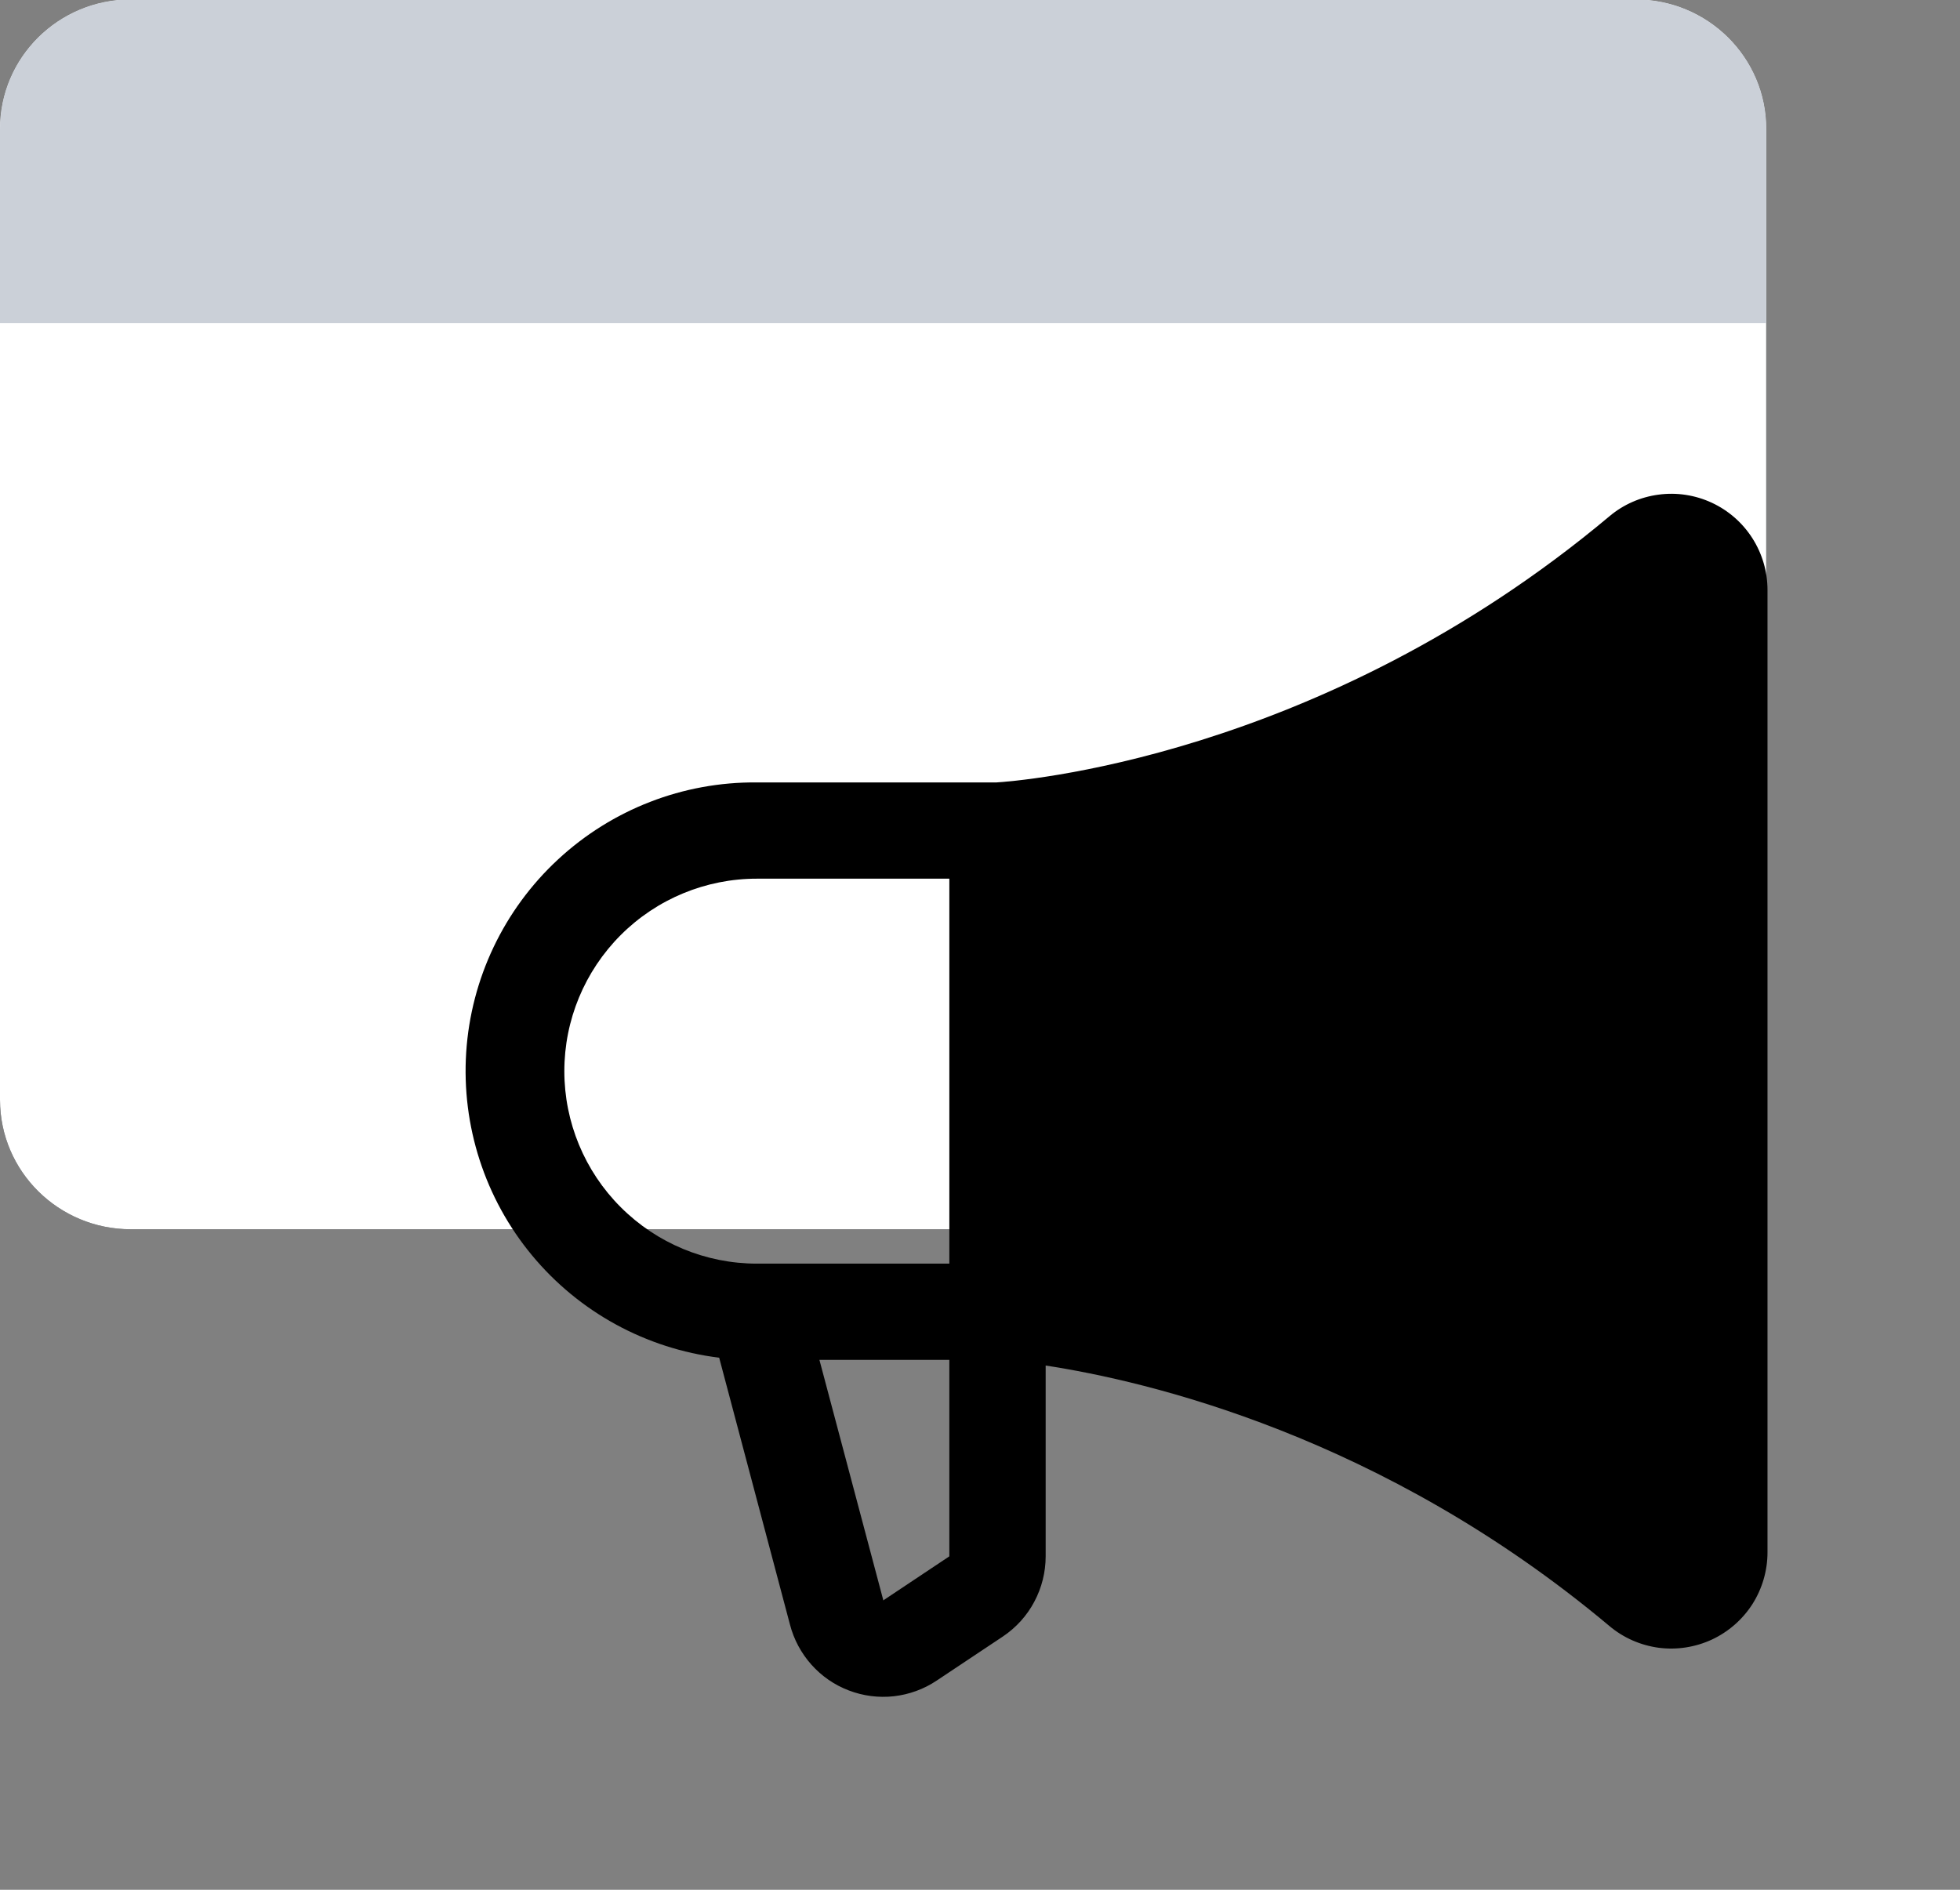
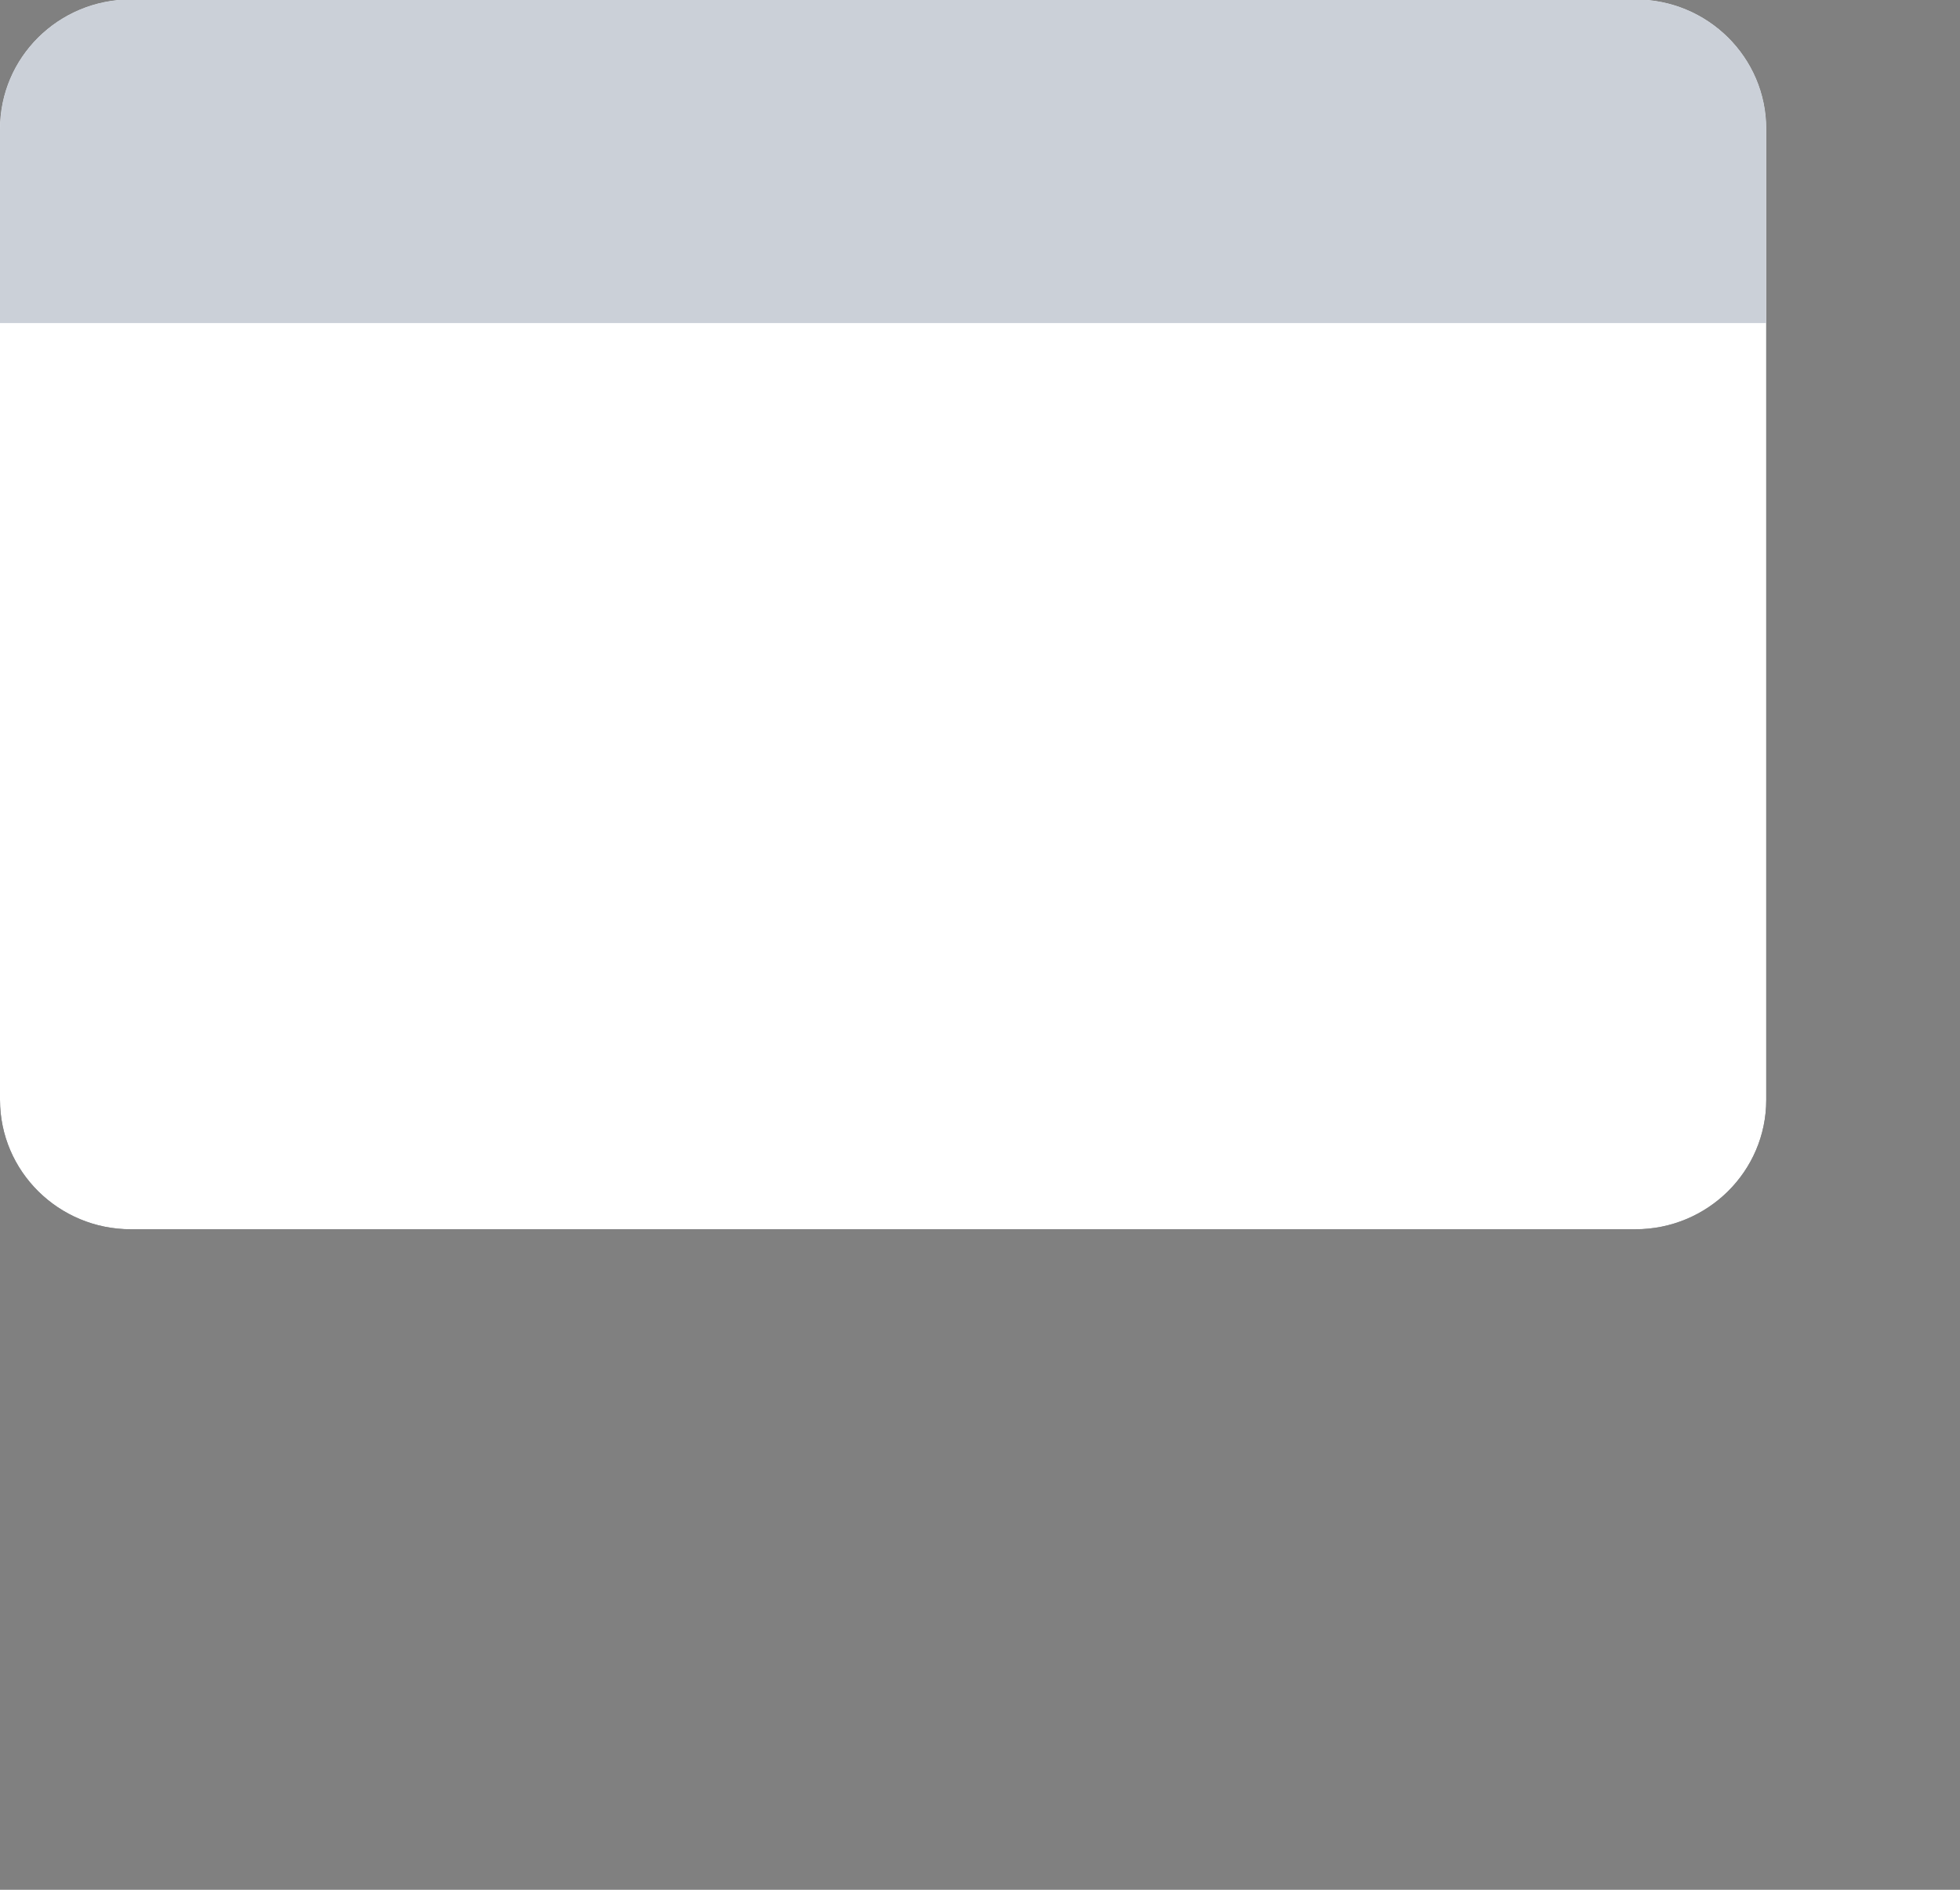
<svg xmlns="http://www.w3.org/2000/svg" width="28" height="27" viewBox="0 0 28 27" fill="none">
  <rect x="0" y="0" width="28" height="27" fill="#808080" stroke="none" />
  <path d="M23.363 -0.008H1.869C0.837 -0.008 0 0.82 0 1.842V15.714C0 16.735 0.837 17.563 1.869 17.563H23.363C24.395 17.563 25.232 16.735 25.232 15.714V1.842C25.232 0.82 24.395 -0.008 23.363 -0.008Z" fill="#0C0F14" />
  <path d="M23.363 -0.008H1.869C0.837 -0.008 0 0.82 0 1.842V15.714C0 16.735 0.837 17.563 1.869 17.563H23.363C24.395 17.563 25.232 16.735 25.232 15.714V1.842C25.232 0.82 24.395 -0.008 23.363 -0.008Z" fill="white" />
  <path fill-rule="evenodd" clip-rule="evenodd" d="M1.869 -0.008H23.363C24.395 -0.008 25.232 0.82 25.232 1.842V4.616H0V1.842C0 0.82 0.837 -0.008 1.869 -0.008Z" fill="#CBD0D8" />
  <g clip-path="url(#clip0_202_787)">
    <path d="M10.812 11.179H14.233C14.483 11.164 18.841 10.857 22.991 7.377C23.191 7.208 23.435 7.101 23.695 7.067C23.954 7.032 24.218 7.073 24.455 7.183C24.693 7.294 24.893 7.469 25.034 7.69C25.175 7.911 25.25 8.167 25.25 8.429V22.179C25.25 22.44 25.175 22.697 25.035 22.918C24.894 23.138 24.693 23.314 24.456 23.425C24.218 23.535 23.955 23.576 23.695 23.542C23.436 23.507 23.191 23.4 22.991 23.231C19.745 20.509 16.373 19.729 14.938 19.51V22.236C14.938 22.463 14.882 22.686 14.775 22.886C14.669 23.086 14.514 23.256 14.326 23.382L13.38 24.012C13.198 24.134 12.988 24.21 12.77 24.235C12.552 24.259 12.331 24.231 12.126 24.152C11.92 24.074 11.737 23.947 11.591 23.783C11.445 23.619 11.34 23.423 11.285 23.21L10.274 19.398C9.228 19.269 8.271 18.746 7.599 17.934C6.927 17.123 6.592 16.085 6.66 15.034C6.729 13.982 7.198 12.997 7.97 12.281C8.742 11.564 9.759 11.169 10.812 11.179ZM12.617 22.857V22.866L13.562 22.236V19.429H11.706L12.617 22.857ZM10.812 18.054H13.562V12.554H10.812C10.083 12.554 9.384 12.843 8.868 13.359C8.352 13.875 8.062 14.574 8.062 15.304C8.062 16.033 8.352 16.733 8.868 17.248C9.384 17.764 10.083 18.054 10.812 18.054Z" fill="black" />
  </g>
  <defs>
    <clipPath id="clip0_202_787">
-       <rect width="22" height="22" fill="white" transform="matrix(-1 0 0 1 28 4.992)" />
-     </clipPath>
+       </clipPath>
  </defs>
</svg>